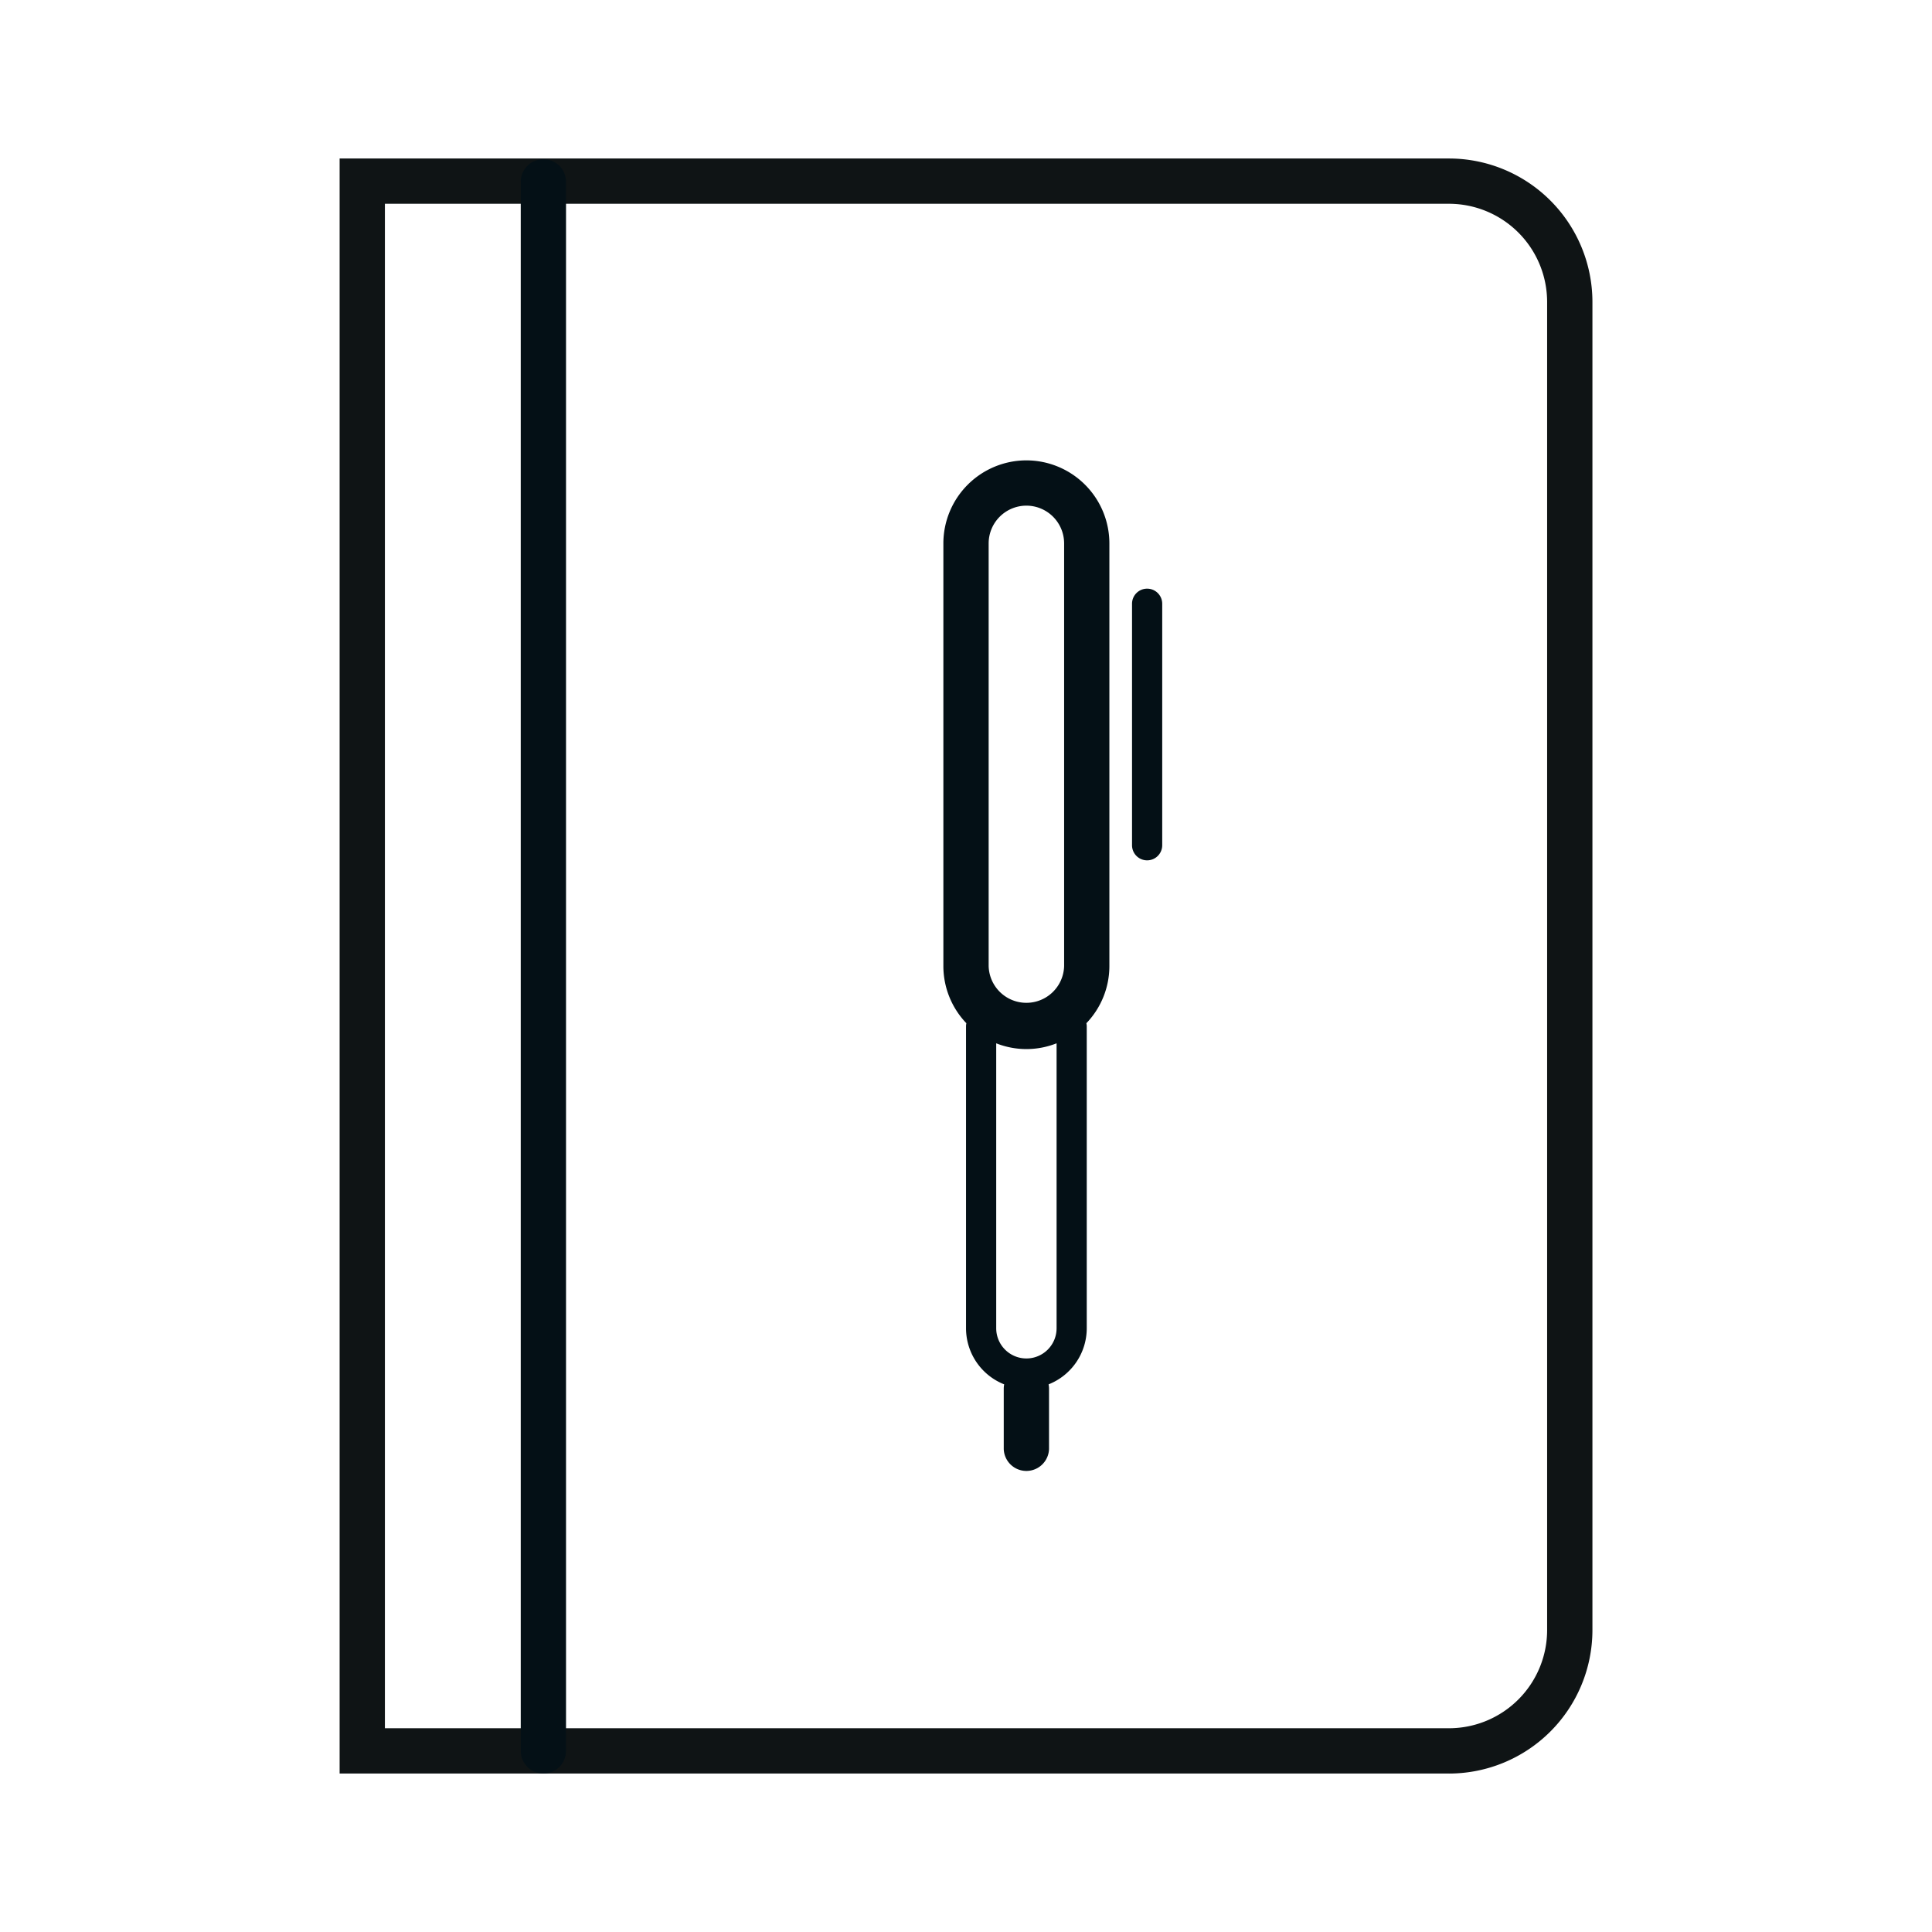
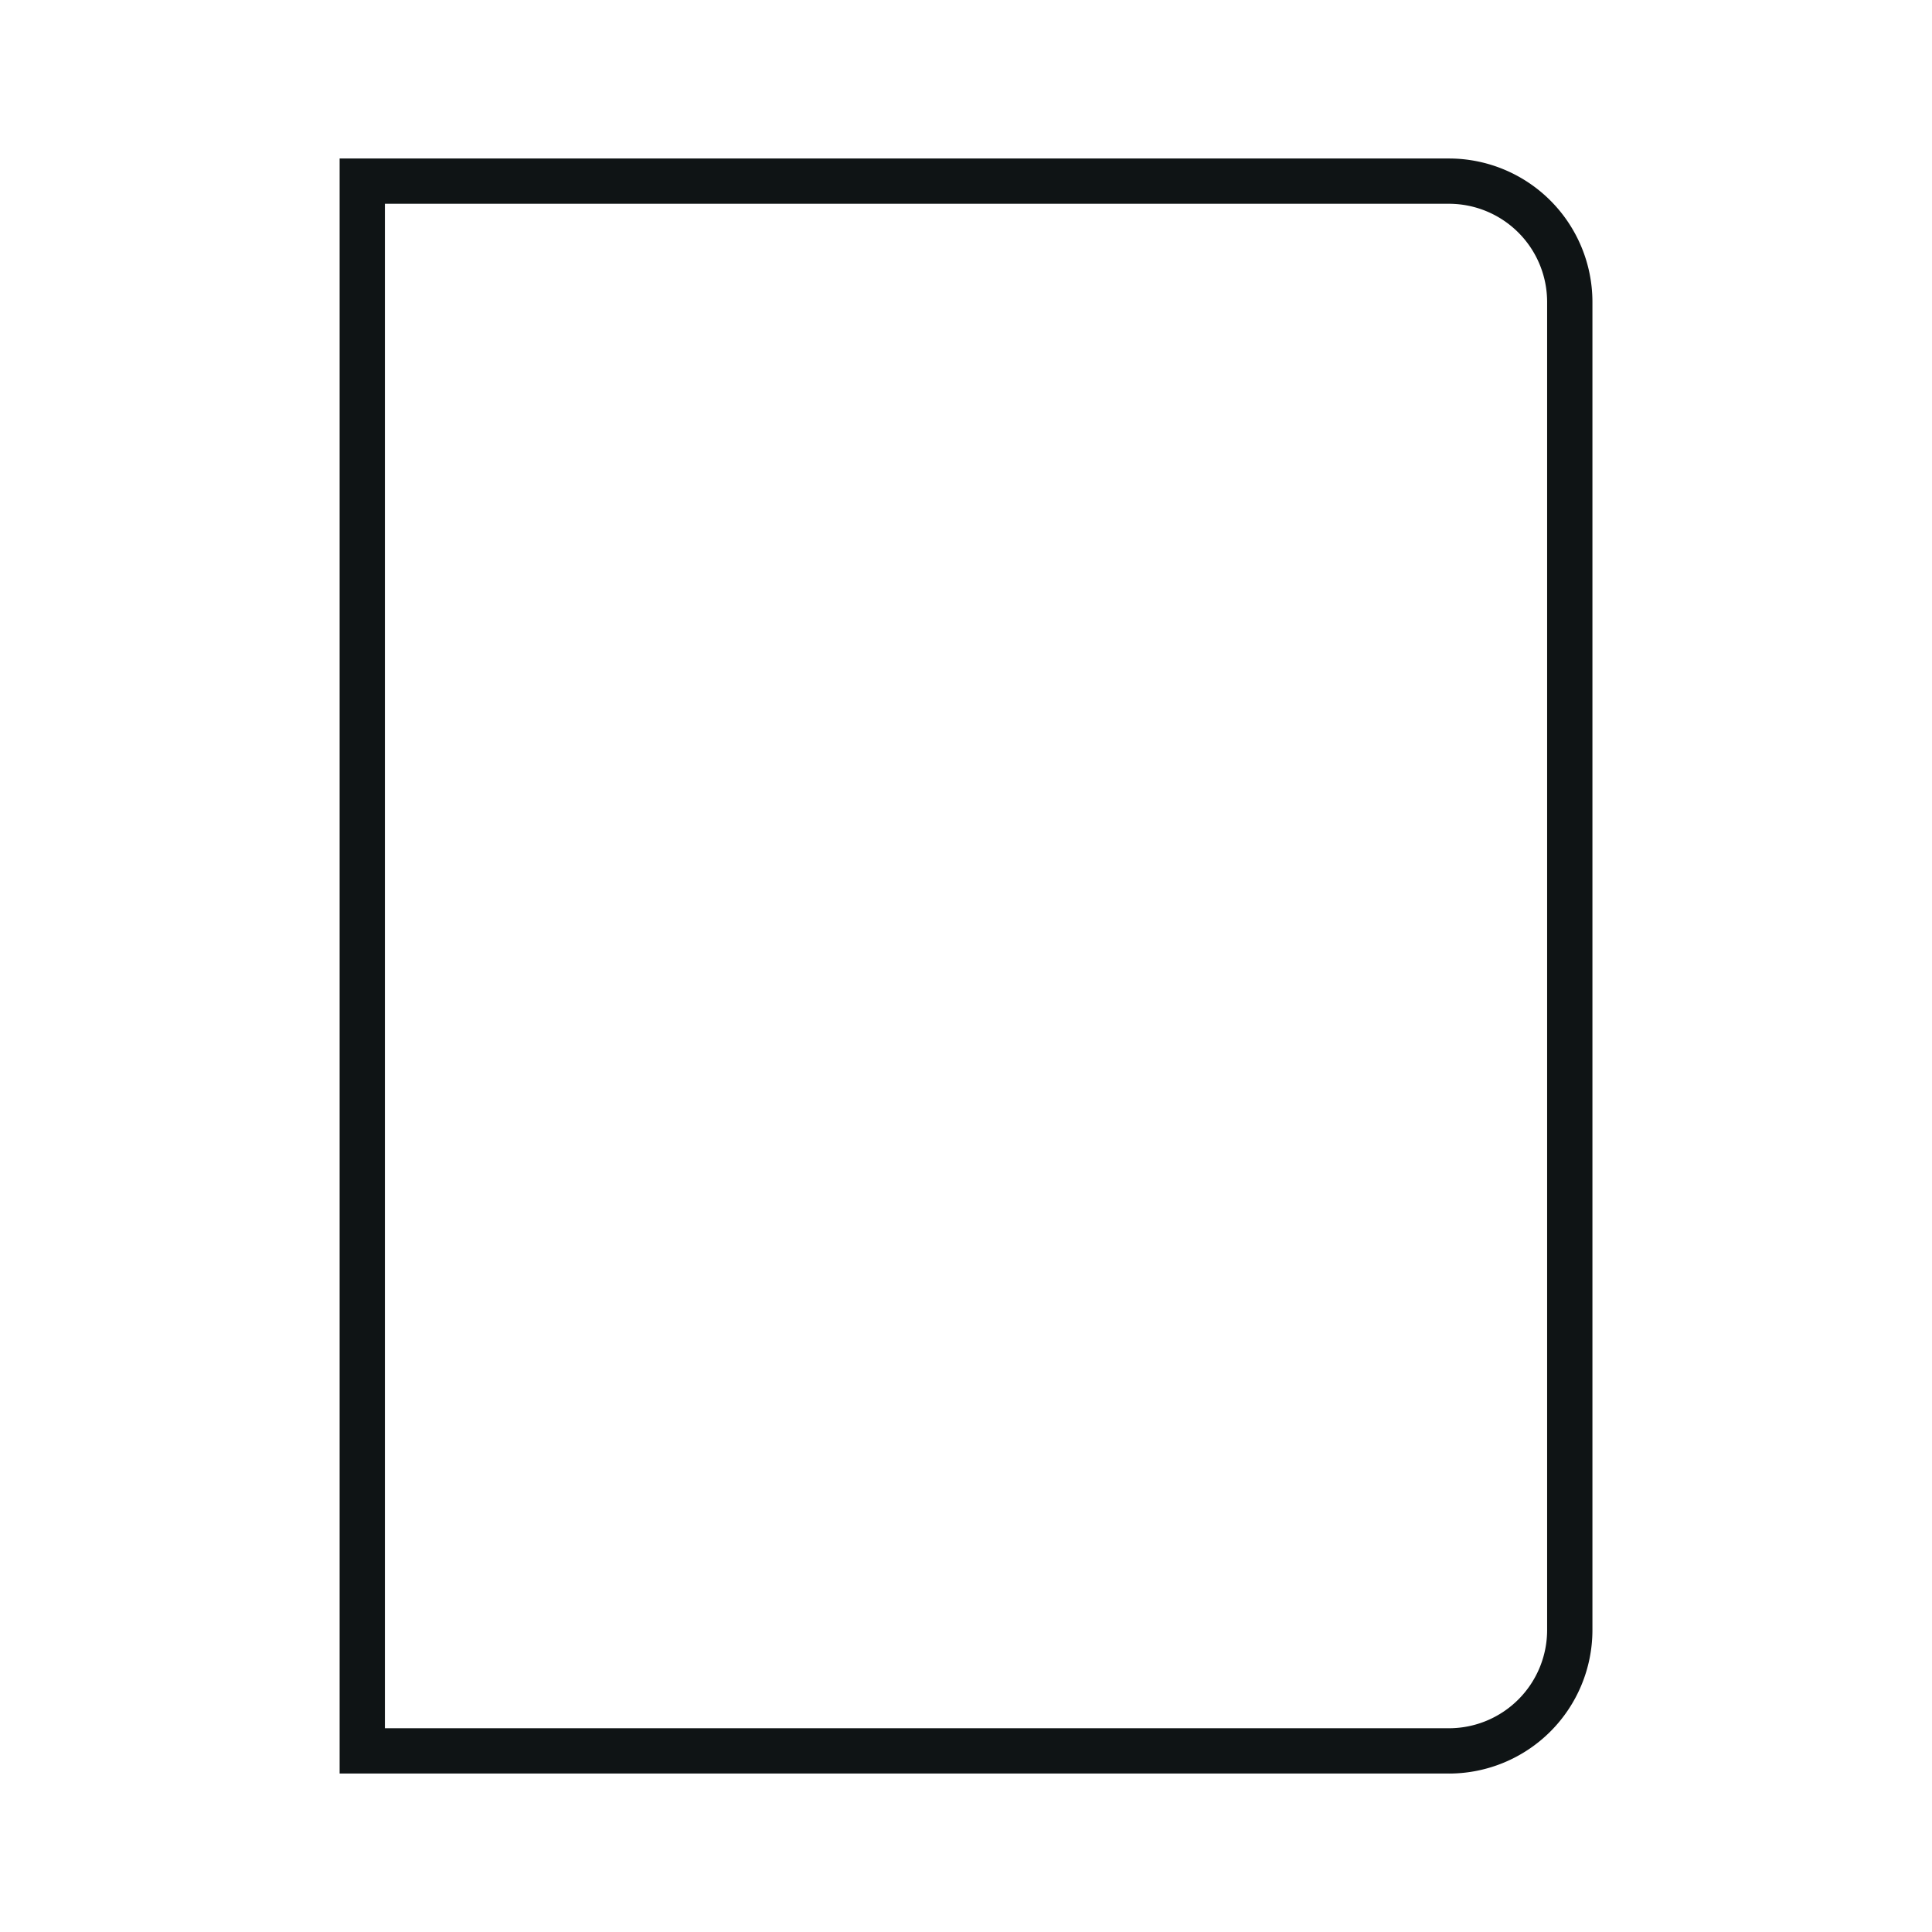
<svg xmlns="http://www.w3.org/2000/svg" id="ICO_Admin2" width="80" height="80" viewBox="0 0 80 80">
  <g id="BG">
-     <rect id="Rectangle_31640" data-name="Rectangle 31640" width="80" height="80" fill="none" />
-   </g>
+     </g>
  <g id="ICONS" transform="translate(14.063 6.563)">
    <path id="Path_10389" data-name="Path 10389" d="M90.938,87.875H45V21H90.938a5.944,5.944,0,0,1,5.938,5.938v55a5.944,5.944,0,0,1-5.937,5.938ZM46.875,86H90.938A4.067,4.067,0,0,0,95,81.937v-55a4.067,4.067,0,0,0-4.062-4.062H46.875Z" transform="translate(-45 -21)" fill="#0f1415" />
-     <path id="Path_10390" data-name="Path 10390" d="M128.438,61A3.441,3.441,0,0,0,125,64.438v17.5a3.422,3.422,0,0,0,.952,2.368.624.624,0,0,0-.014.132v12.5a2.5,2.5,0,0,0,1.58,2.322.939.939,0,0,0-.018.178v2.5a.938.938,0,0,0,1.875,0v-2.5a.94.94,0,0,0-.018-.178,2.5,2.5,0,0,0,1.58-2.322v-12.5a.626.626,0,0,0-.015-.132,3.422,3.422,0,0,0,.952-2.368v-17.5A3.441,3.441,0,0,0,128.437,61Zm0,1.875A1.564,1.564,0,0,1,130,64.438v17.5a1.563,1.563,0,0,1-3.125,0v-17.5A1.564,1.564,0,0,1,128.438,62.875Zm0,35.313a1.251,1.251,0,0,1-1.25-1.25v-11.8a3.392,3.392,0,0,0,2.5,0v11.8a1.251,1.251,0,0,1-1.25,1.25Z" transform="translate(-100 -48.5)" fill="#041016" />
-     <path id="Path_10391" data-name="Path 10391" d="M150.625,78a.625.625,0,0,0-.625.625v10a.625.625,0,0,0,1.25,0v-10A.625.625,0,0,0,150.625,78Z" transform="translate(-117.188 -60.188)" fill="#041016" />
-     <path id="Path_10392" data-name="Path 10392" d="M69.938,87.875A.937.937,0,0,1,69,86.938v-65a.938.938,0,0,1,1.875,0v65A.937.937,0,0,1,69.938,87.875Z" transform="translate(-61.5 -21)" fill="#041016" />
  </g>
</svg>